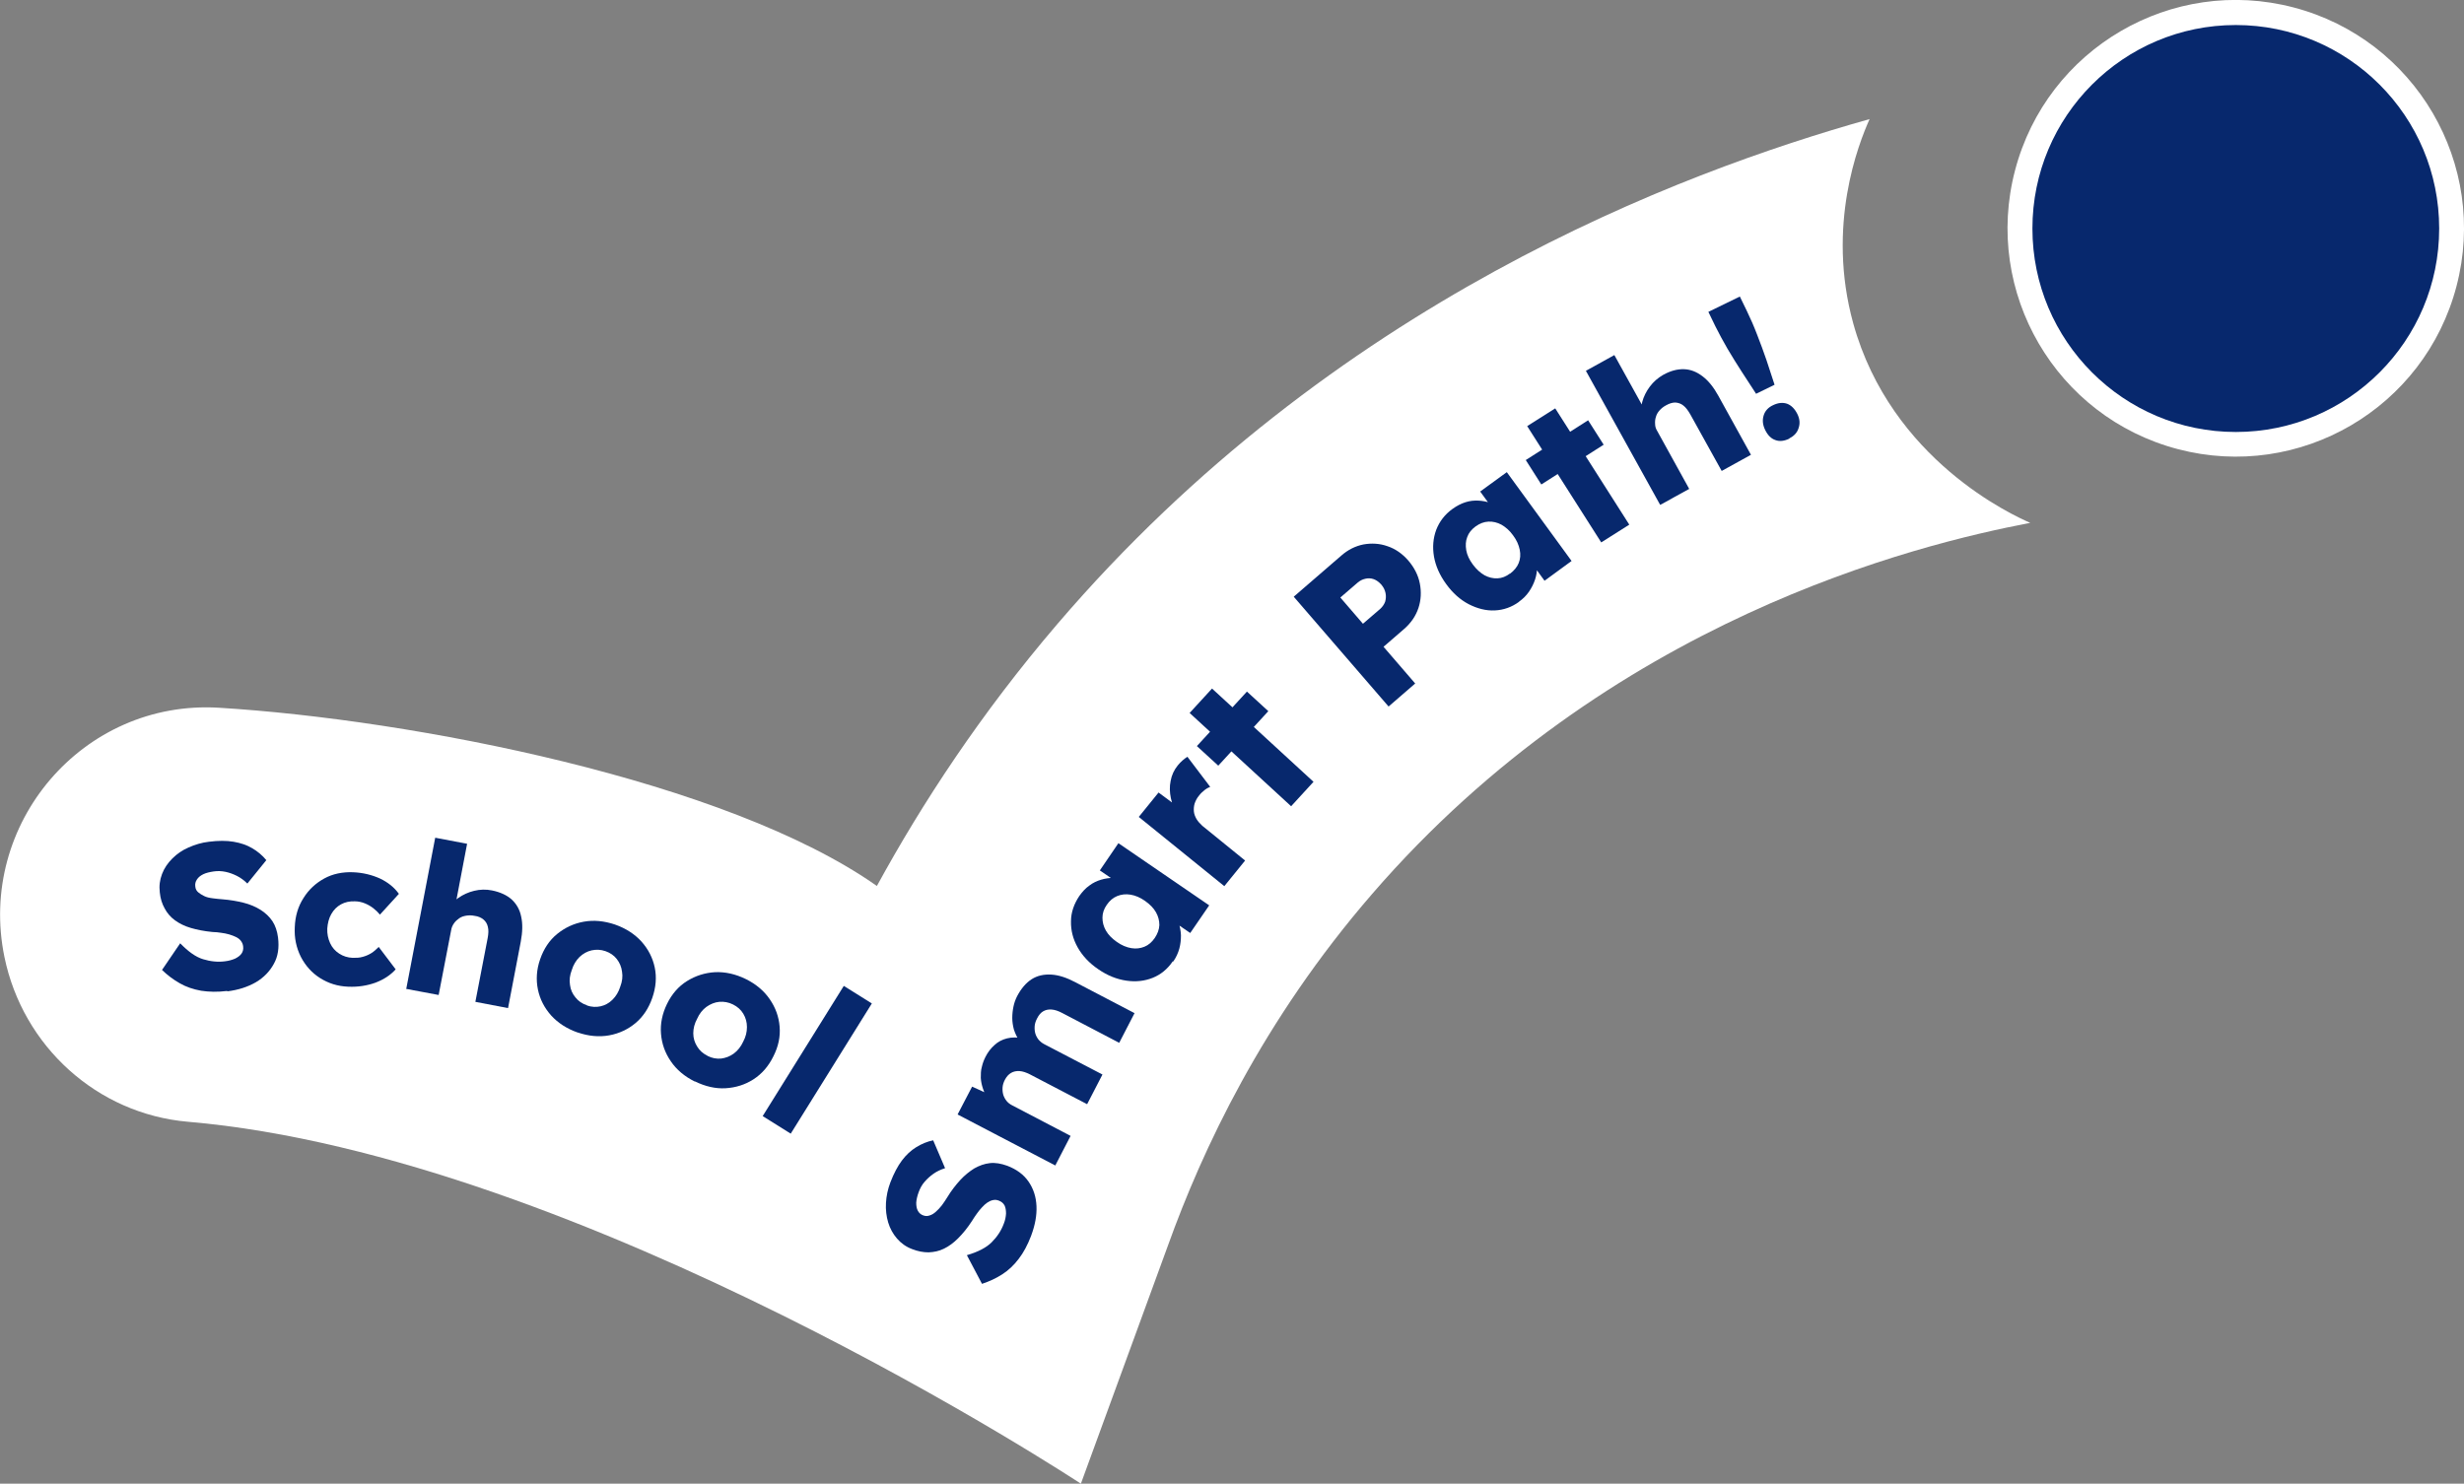
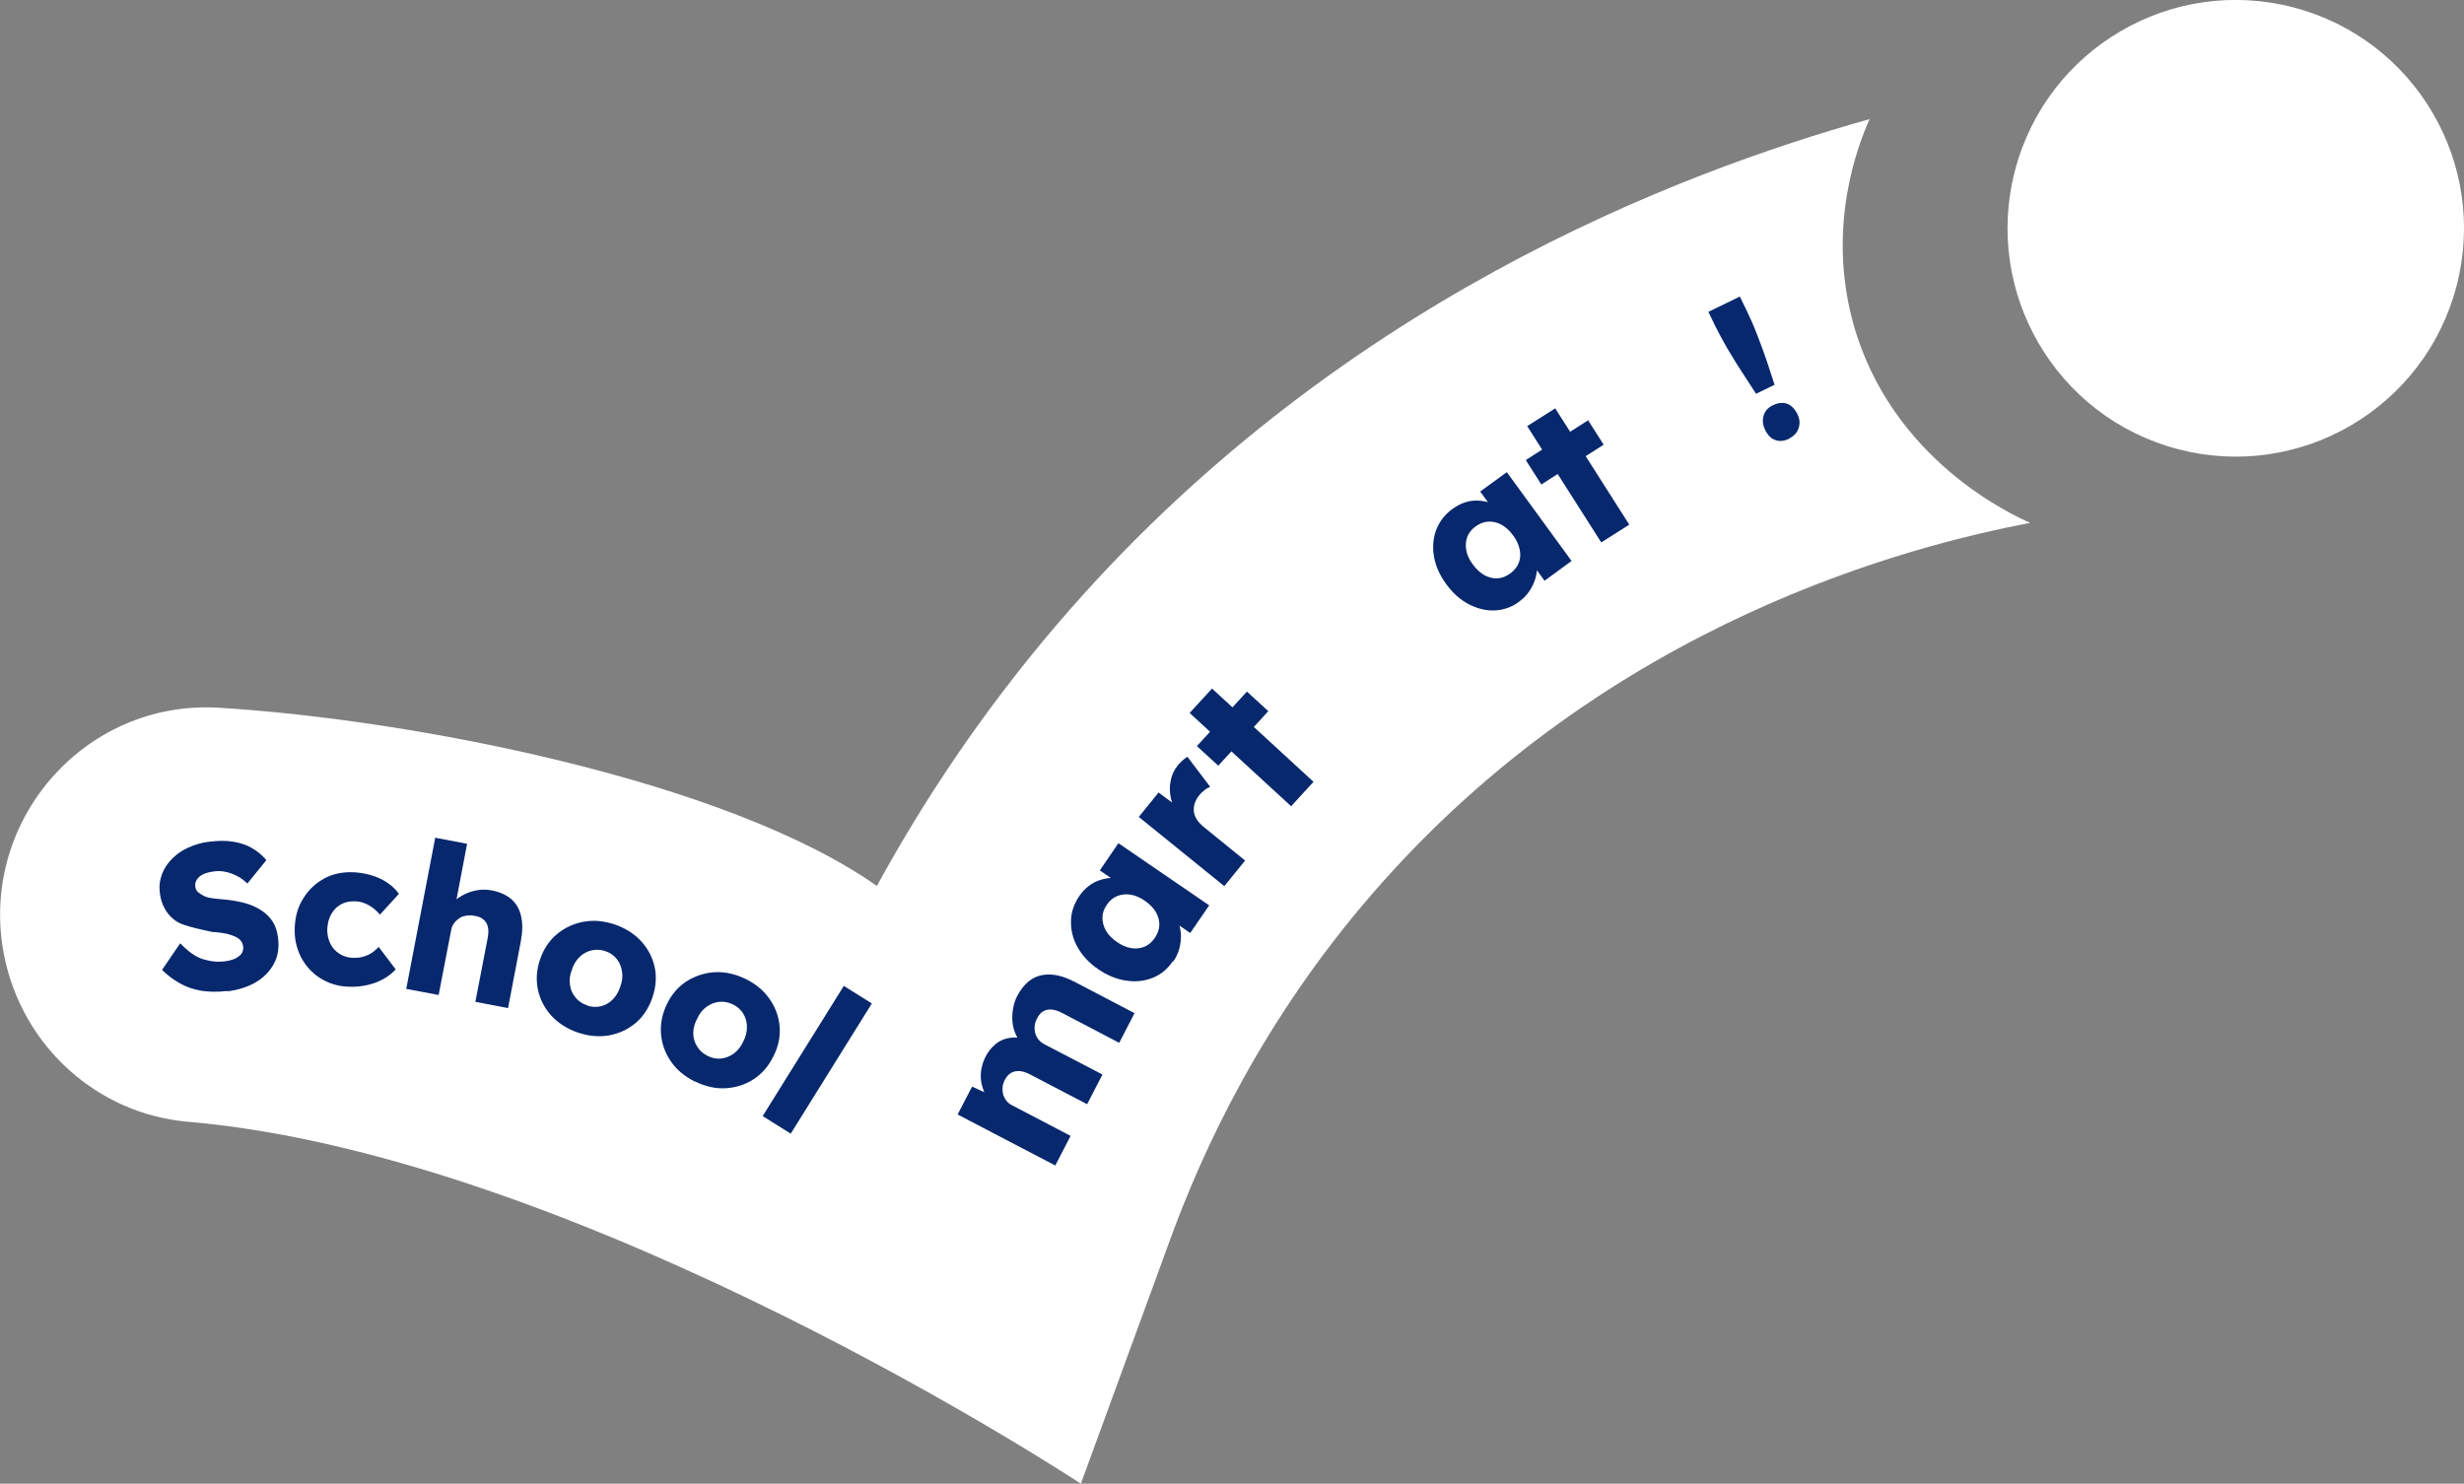
<svg xmlns="http://www.w3.org/2000/svg" width="264" height="159" viewBox="0 0 264 159" fill="none">
  <rect x="0" y="0" width="264" height="159" fill="#808080" stroke="none" />
  <g clip-path="url(#clip0_4_137)">
    <path d="M217.543 56.029C205.307 58.365 172.447 66.391 147.025 95.789C135.243 109.396 128.801 123.284 125.147 133.452L115.808 159C115.808 159 62.52 123.847 20.126 120.213C10.398 119.369 2.443 112.122 0.476 102.56C-2.464 88.283 8.885 74.979 23.434 75.844C44.123 77.099 77.89 83.632 93.952 94.946C98.795 86.076 105.085 76.471 113.257 66.91C142.787 32.384 179.862 18.517 200.313 12.763C199.124 15.424 195.665 24.164 198.562 34.656C202.626 49.322 215.727 55.25 217.521 56.029H217.543Z" fill="white" />
    <path d="M263.196 30.674C266.623 17.604 258.812 4.229 245.751 0.8C232.689 -2.629 219.323 5.187 215.897 18.257C212.47 31.327 220.281 44.702 233.342 48.131C246.403 51.56 259.77 43.744 263.196 30.674Z" fill="white" />
-     <path d="M24.342 106.195C23.326 106.324 22.396 106.303 21.553 106.173C20.71 106.022 19.932 105.762 19.262 105.373C18.57 104.983 17.943 104.507 17.359 103.945L19.305 101.089C20.17 101.976 20.97 102.56 21.769 102.798C22.548 103.036 23.348 103.123 24.126 103.015C24.515 102.971 24.882 102.863 25.185 102.733C25.488 102.582 25.726 102.409 25.877 102.193C26.028 101.976 26.093 101.717 26.05 101.414C26.028 101.198 25.942 101.003 25.812 100.83C25.682 100.657 25.509 100.527 25.293 100.419C25.077 100.311 24.839 100.224 24.558 100.138C24.277 100.051 23.996 100.008 23.693 99.964C23.391 99.921 23.088 99.878 22.764 99.878C21.878 99.791 21.121 99.64 20.451 99.445C19.78 99.251 19.218 98.969 18.743 98.623C18.267 98.277 17.9 97.844 17.64 97.347C17.359 96.849 17.186 96.287 17.122 95.638C17.035 94.946 17.122 94.297 17.359 93.669C17.597 93.042 17.965 92.501 18.462 92.004C18.959 91.506 19.521 91.117 20.213 90.814C20.905 90.511 21.618 90.295 22.375 90.208C23.391 90.078 24.277 90.078 25.034 90.208C25.79 90.338 26.439 90.554 27.023 90.9C27.585 91.225 28.104 91.657 28.536 92.177L26.504 94.686C26.158 94.34 25.769 94.059 25.38 93.864C24.991 93.669 24.58 93.518 24.169 93.431C23.758 93.345 23.326 93.323 22.893 93.388C22.461 93.453 22.072 93.54 21.769 93.691C21.467 93.842 21.251 94.016 21.099 94.253C20.948 94.47 20.883 94.729 20.926 95.011C20.948 95.27 21.056 95.465 21.229 95.616C21.402 95.768 21.618 95.897 21.878 96.027C22.137 96.157 22.44 96.222 22.785 96.265C23.131 96.308 23.477 96.352 23.823 96.373C24.645 96.438 25.401 96.568 26.093 96.741C26.785 96.914 27.39 97.174 27.909 97.498C28.428 97.823 28.86 98.234 29.184 98.71C29.509 99.207 29.703 99.791 29.79 100.484C29.919 101.565 29.79 102.495 29.336 103.296C28.903 104.096 28.255 104.767 27.412 105.264C26.547 105.762 25.553 106.086 24.364 106.238L24.342 106.195Z" fill="#07286D" />
+     <path d="M24.342 106.195C23.326 106.324 22.396 106.303 21.553 106.173C20.71 106.022 19.932 105.762 19.262 105.373C18.57 104.983 17.943 104.507 17.359 103.945L19.305 101.089C20.17 101.976 20.97 102.56 21.769 102.798C22.548 103.036 23.348 103.123 24.126 103.015C24.515 102.971 24.882 102.863 25.185 102.733C25.488 102.582 25.726 102.409 25.877 102.193C26.028 101.976 26.093 101.717 26.05 101.414C26.028 101.198 25.942 101.003 25.812 100.83C25.682 100.657 25.509 100.527 25.293 100.419C25.077 100.311 24.839 100.224 24.558 100.138C24.277 100.051 23.996 100.008 23.693 99.964C23.391 99.921 23.088 99.878 22.764 99.878C19.78 99.251 19.218 98.969 18.743 98.623C18.267 98.277 17.9 97.844 17.64 97.347C17.359 96.849 17.186 96.287 17.122 95.638C17.035 94.946 17.122 94.297 17.359 93.669C17.597 93.042 17.965 92.501 18.462 92.004C18.959 91.506 19.521 91.117 20.213 90.814C20.905 90.511 21.618 90.295 22.375 90.208C23.391 90.078 24.277 90.078 25.034 90.208C25.79 90.338 26.439 90.554 27.023 90.9C27.585 91.225 28.104 91.657 28.536 92.177L26.504 94.686C26.158 94.34 25.769 94.059 25.38 93.864C24.991 93.669 24.58 93.518 24.169 93.431C23.758 93.345 23.326 93.323 22.893 93.388C22.461 93.453 22.072 93.54 21.769 93.691C21.467 93.842 21.251 94.016 21.099 94.253C20.948 94.47 20.883 94.729 20.926 95.011C20.948 95.27 21.056 95.465 21.229 95.616C21.402 95.768 21.618 95.897 21.878 96.027C22.137 96.157 22.44 96.222 22.785 96.265C23.131 96.308 23.477 96.352 23.823 96.373C24.645 96.438 25.401 96.568 26.093 96.741C26.785 96.914 27.39 97.174 27.909 97.498C28.428 97.823 28.86 98.234 29.184 98.71C29.509 99.207 29.703 99.791 29.79 100.484C29.919 101.565 29.79 102.495 29.336 103.296C28.903 104.096 28.255 104.767 27.412 105.264C26.547 105.762 25.553 106.086 24.364 106.238L24.342 106.195Z" fill="#07286D" />
    <path d="M37.313 105.74C36.167 105.697 35.173 105.373 34.286 104.81C33.4 104.248 32.73 103.491 32.233 102.539C31.757 101.587 31.519 100.527 31.584 99.359C31.627 98.191 31.93 97.152 32.514 96.244C33.076 95.335 33.832 94.643 34.74 94.145C35.648 93.648 36.686 93.431 37.832 93.475C38.891 93.518 39.842 93.756 40.707 94.145C41.572 94.556 42.242 95.097 42.739 95.789L40.707 98.017C40.512 97.779 40.275 97.542 39.993 97.325C39.712 97.109 39.41 96.936 39.086 96.806C38.761 96.676 38.394 96.59 38.026 96.59C37.464 96.568 36.967 96.676 36.535 96.914C36.102 97.152 35.756 97.498 35.497 97.953C35.237 98.407 35.108 98.926 35.065 99.51C35.043 100.073 35.151 100.592 35.367 101.068C35.583 101.544 35.908 101.911 36.34 102.193C36.772 102.474 37.248 102.625 37.788 102.647C38.178 102.647 38.523 102.647 38.869 102.539C39.194 102.452 39.496 102.322 39.777 102.149C40.058 101.976 40.318 101.738 40.577 101.479L42.393 103.88C41.853 104.486 41.139 104.962 40.231 105.308C39.323 105.632 38.35 105.784 37.334 105.74H37.313Z" fill="#07286D" />
    <path d="M43.539 105.913L46.63 89.775L50.046 90.424L48.727 97.347L47.971 97.477C48.23 96.979 48.619 96.568 49.116 96.222C49.614 95.876 50.176 95.616 50.803 95.465C51.429 95.313 52.078 95.292 52.705 95.422C53.57 95.595 54.283 95.919 54.802 96.373C55.321 96.849 55.688 97.455 55.84 98.234C56.012 98.991 55.991 99.878 55.796 100.916L54.434 108.033L50.932 107.363L52.251 100.527C52.337 100.073 52.359 99.662 52.273 99.337C52.208 99.013 52.035 98.731 51.797 98.537C51.559 98.342 51.235 98.191 50.846 98.147C50.543 98.082 50.24 98.082 49.959 98.126C49.678 98.169 49.419 98.255 49.203 98.407C48.987 98.558 48.792 98.731 48.641 98.948C48.489 99.164 48.381 99.402 48.338 99.683L46.998 106.627L45.268 106.303C44.858 106.216 44.512 106.151 44.231 106.108C43.95 106.043 43.69 106 43.517 105.978L43.539 105.913Z" fill="#07286D" />
    <path d="M61.893 110.651C60.725 110.24 59.796 109.634 59.061 108.834C58.326 108.012 57.85 107.082 57.634 106.043C57.418 105.005 57.483 103.902 57.872 102.798C58.261 101.673 58.866 100.765 59.688 100.094C60.509 99.424 61.46 98.969 62.541 98.775C63.622 98.58 64.725 98.688 65.892 99.078C67.059 99.489 67.989 100.094 68.724 100.895C69.459 101.717 69.934 102.647 70.151 103.685C70.367 104.724 70.28 105.805 69.891 106.93C69.502 108.055 68.897 108.964 68.097 109.634C67.297 110.305 66.346 110.759 65.265 110.954C64.184 111.149 63.06 111.04 61.914 110.651H61.893ZM62.887 107.752C63.384 107.925 63.881 107.947 64.357 107.839C64.833 107.731 65.265 107.493 65.632 107.125C66 106.757 66.281 106.303 66.454 105.74C66.67 105.178 66.735 104.659 66.648 104.14C66.584 103.62 66.389 103.166 66.087 102.777C65.784 102.387 65.373 102.106 64.876 101.933C64.379 101.76 63.881 101.738 63.384 101.846C62.909 101.955 62.476 102.193 62.087 102.56C61.72 102.928 61.439 103.382 61.266 103.945C61.049 104.507 60.985 105.026 61.071 105.546C61.136 106.065 61.331 106.498 61.655 106.887C61.957 107.276 62.368 107.558 62.887 107.731V107.752Z" fill="#07286D" />
    <path d="M74.453 115.908C73.35 115.367 72.485 114.631 71.88 113.744C71.253 112.836 70.907 111.862 70.821 110.781C70.734 109.721 70.951 108.639 71.469 107.579C71.988 106.519 72.702 105.697 73.61 105.135C74.517 104.572 75.512 104.248 76.615 104.183C77.695 104.14 78.798 104.377 79.9 104.918C81.003 105.459 81.868 106.195 82.473 107.082C83.1 107.99 83.446 108.964 83.532 110.024C83.619 111.084 83.403 112.144 82.862 113.204C82.343 114.264 81.63 115.086 80.722 115.67C79.814 116.254 78.82 116.557 77.739 116.622C76.658 116.686 75.555 116.427 74.453 115.886V115.908ZM75.815 113.16C76.29 113.398 76.766 113.485 77.263 113.442C77.76 113.377 78.214 113.204 78.625 112.901C79.036 112.598 79.382 112.165 79.619 111.646C79.9 111.127 80.03 110.608 80.03 110.067C80.03 109.548 79.9 109.072 79.641 108.639C79.382 108.206 79.014 107.882 78.538 107.644C78.063 107.406 77.566 107.32 77.069 107.363C76.571 107.406 76.117 107.601 75.685 107.904C75.274 108.206 74.928 108.639 74.691 109.18C74.409 109.699 74.28 110.218 74.28 110.737C74.28 111.257 74.431 111.733 74.691 112.144C74.95 112.576 75.317 112.901 75.793 113.139L75.815 113.16Z" fill="#07286D" />
    <path d="M81.716 119.607L90.407 105.654L93.412 107.536L84.721 121.489L81.716 119.607Z" fill="#07286D" />
-     <path d="M110.468 132.457C110.101 133.409 109.669 134.231 109.15 134.901C108.631 135.593 108.047 136.134 107.377 136.567C106.707 137 105.993 137.324 105.215 137.584L103.594 134.512C104.783 134.166 105.669 133.711 106.253 133.127C106.837 132.543 107.269 131.894 107.55 131.137C107.701 130.769 107.766 130.402 107.788 130.055C107.788 129.709 107.745 129.428 107.636 129.19C107.507 128.952 107.312 128.779 107.031 128.671C106.815 128.584 106.62 128.563 106.404 128.606C106.188 128.649 105.993 128.736 105.799 128.866C105.604 128.995 105.41 129.169 105.215 129.385C105.021 129.601 104.826 129.818 104.653 130.077C104.48 130.315 104.307 130.575 104.134 130.856C103.659 131.591 103.161 132.197 102.664 132.695C102.167 133.192 101.67 133.56 101.129 133.82C100.611 134.079 100.048 134.187 99.486 134.209C98.924 134.209 98.341 134.101 97.735 133.863C97.087 133.625 96.546 133.235 96.114 132.738C95.682 132.24 95.357 131.656 95.163 131.007C94.968 130.358 94.882 129.644 94.925 128.909C94.968 128.173 95.12 127.438 95.401 126.702C95.768 125.751 96.179 124.972 96.633 124.366C97.087 123.76 97.606 123.284 98.168 122.938C98.73 122.592 99.335 122.333 99.984 122.203L101.259 125.188C100.783 125.34 100.373 125.534 100.005 125.794C99.638 126.053 99.335 126.335 99.054 126.659C98.773 126.984 98.578 127.351 98.427 127.762C98.276 128.173 98.189 128.563 98.168 128.887C98.168 129.233 98.211 129.515 98.341 129.753C98.47 129.991 98.665 130.164 98.924 130.25C99.162 130.337 99.378 130.337 99.616 130.25C99.832 130.185 100.048 130.055 100.265 129.861C100.481 129.666 100.697 129.45 100.913 129.169C101.129 128.887 101.302 128.606 101.497 128.303C101.929 127.589 102.405 126.984 102.88 126.464C103.356 125.945 103.875 125.534 104.394 125.21C104.934 124.907 105.475 124.712 106.058 124.647C106.642 124.582 107.247 124.691 107.917 124.929C108.934 125.318 109.69 125.88 110.209 126.638C110.728 127.395 111.009 128.26 111.052 129.255C111.095 130.25 110.901 131.289 110.49 132.392L110.468 132.457Z" fill="#07286D" />
    <path d="M113.041 124.885L102.599 119.434L104.156 116.449L106.102 117.335L105.907 117.768C105.648 117.444 105.453 117.076 105.323 116.686C105.194 116.297 105.107 115.908 105.085 115.518C105.085 115.107 105.085 114.718 105.194 114.35C105.28 113.961 105.41 113.615 105.583 113.269C105.842 112.749 106.166 112.338 106.556 111.992C106.923 111.646 107.377 111.408 107.896 111.278C108.415 111.149 108.998 111.149 109.69 111.278L109.387 111.754L109.15 111.43C108.934 111.105 108.761 110.716 108.631 110.326C108.523 109.915 108.458 109.504 108.458 109.093C108.458 108.682 108.501 108.271 108.588 107.86C108.674 107.449 108.804 107.103 108.977 106.757C109.409 105.935 109.928 105.329 110.533 104.94C111.139 104.551 111.852 104.399 112.63 104.442C113.43 104.486 114.273 104.767 115.181 105.243L121.558 108.574L119.915 111.754L113.798 108.553C113.387 108.336 112.998 108.206 112.652 108.185C112.306 108.163 112.025 108.228 111.765 108.38C111.506 108.531 111.29 108.791 111.117 109.137C110.966 109.418 110.879 109.699 110.858 109.959C110.836 110.24 110.858 110.5 110.922 110.737C110.987 110.975 111.117 111.213 111.268 111.408C111.441 111.603 111.636 111.776 111.895 111.906L118.121 115.151L116.478 118.331L110.339 115.129C109.95 114.934 109.582 114.804 109.236 114.783C108.89 114.761 108.588 114.826 108.328 114.978C108.069 115.129 107.853 115.367 107.68 115.691C107.528 115.973 107.442 116.254 107.42 116.513C107.399 116.773 107.42 117.054 107.485 117.292C107.55 117.53 107.68 117.768 107.831 117.963C107.982 118.157 108.198 118.331 108.458 118.46L114.706 121.727L113.063 124.907L113.041 124.885Z" fill="#07286D" />
    <path d="M125.644 103.036C125.082 103.858 124.369 104.442 123.504 104.789C122.639 105.135 121.688 105.243 120.672 105.091C119.656 104.94 118.662 104.551 117.689 103.88C116.694 103.209 115.959 102.409 115.462 101.522C114.965 100.635 114.727 99.705 114.749 98.731C114.749 97.78 115.073 96.871 115.635 96.027C115.959 95.573 116.305 95.184 116.716 94.902C117.105 94.6 117.538 94.405 117.97 94.275C118.402 94.145 118.856 94.08 119.31 94.08C119.764 94.08 120.197 94.167 120.629 94.297L120.153 94.859L117.84 93.28L119.829 90.36L129.557 97.022L127.525 99.986L125.19 98.385L125.623 97.715C125.904 98.039 126.12 98.428 126.271 98.861C126.423 99.294 126.509 99.748 126.531 100.224C126.531 100.7 126.487 101.176 126.358 101.652C126.228 102.128 126.012 102.604 125.709 103.036H125.644ZM123.72 100.527C124.023 100.073 124.196 99.618 124.218 99.142C124.218 98.666 124.109 98.212 123.85 97.758C123.591 97.304 123.201 96.914 122.683 96.546C122.164 96.179 121.645 95.962 121.126 95.876C120.607 95.789 120.132 95.854 119.699 96.027C119.267 96.2 118.878 96.525 118.575 96.979C118.273 97.412 118.121 97.866 118.121 98.342C118.121 98.818 118.229 99.272 118.489 99.727C118.748 100.181 119.137 100.57 119.656 100.938C120.175 101.306 120.694 101.522 121.213 101.609C121.731 101.695 122.185 101.63 122.618 101.457C123.05 101.284 123.418 100.96 123.72 100.527Z" fill="#07286D" />
    <path d="M131.179 94.967L122.012 87.547L124.131 84.93L127.222 87.223L126.228 87.288C125.839 86.747 125.579 86.163 125.45 85.535C125.32 84.908 125.298 84.281 125.428 83.675C125.536 83.069 125.796 82.507 126.185 82.031C126.358 81.815 126.531 81.642 126.704 81.49C126.877 81.339 127.049 81.209 127.222 81.101L129.665 84.324C129.492 84.389 129.276 84.497 129.06 84.67C128.844 84.843 128.628 85.038 128.455 85.276C128.238 85.535 128.109 85.795 128.001 86.098C127.914 86.379 127.893 86.66 127.914 86.942C127.936 87.223 128.044 87.504 128.195 87.764C128.347 88.023 128.563 88.261 128.822 88.499L133.405 92.22L131.157 94.989L131.179 94.967Z" fill="#07286D" />
    <path d="M138.334 86.401L127.46 76.406L129.86 73.789L140.734 83.783L138.334 86.401ZM130.53 82.053L128.238 79.954L133.6 74.113L135.891 76.212L130.53 82.053Z" fill="#07286D" />
-     <path d="M148.776 75.714L138.615 63.946L143.695 59.555C144.43 58.906 145.23 58.516 146.095 58.343C146.96 58.192 147.824 58.235 148.668 58.538C149.511 58.819 150.246 59.338 150.873 60.052C151.521 60.809 151.953 61.631 152.126 62.54C152.299 63.427 152.256 64.314 151.975 65.157C151.694 66.001 151.197 66.737 150.462 67.386L148.235 69.311L151.629 73.248L148.776 75.714ZM146.03 66.845L147.889 65.244C148.127 65.028 148.3 64.768 148.408 64.487C148.495 64.184 148.516 63.881 148.451 63.557C148.387 63.232 148.235 62.929 147.997 62.648C147.738 62.367 147.479 62.172 147.176 62.064C146.873 61.956 146.571 61.956 146.29 62.021C145.987 62.086 145.727 62.215 145.468 62.432L143.609 64.033L146.03 66.845Z" fill="#07286D" />
    <path d="M162.763 64.487C161.963 65.071 161.098 65.374 160.147 65.417C159.217 65.46 158.288 65.222 157.358 64.746C156.45 64.271 155.65 63.557 154.958 62.605C154.245 61.631 153.813 60.636 153.64 59.641C153.467 58.624 153.553 57.673 153.878 56.786C154.223 55.899 154.785 55.142 155.629 54.536C156.083 54.211 156.537 53.973 157.012 53.822C157.488 53.671 157.942 53.627 158.396 53.649C158.85 53.671 159.304 53.757 159.714 53.909C160.147 54.06 160.536 54.276 160.882 54.557L160.233 54.925L158.59 52.675L161.444 50.599L168.383 60.117L165.486 62.237L163.822 59.944L164.449 59.447C164.6 59.858 164.665 60.29 164.687 60.745C164.687 61.199 164.622 61.653 164.47 62.107C164.319 62.562 164.103 62.994 163.822 63.405C163.541 63.816 163.173 64.184 162.741 64.487H162.763ZM161.79 61.48C162.222 61.156 162.546 60.766 162.719 60.333C162.892 59.901 162.935 59.425 162.827 58.906C162.719 58.386 162.503 57.889 162.114 57.37C161.746 56.851 161.314 56.483 160.86 56.223C160.406 55.985 159.952 55.877 159.477 55.899C159.001 55.92 158.547 56.093 158.093 56.418C157.661 56.742 157.358 57.11 157.207 57.543C157.034 57.975 157.012 58.451 157.099 58.971C157.185 59.468 157.423 59.987 157.812 60.507C158.201 61.026 158.612 61.393 159.066 61.653C159.52 61.891 159.974 61.999 160.449 61.977C160.925 61.956 161.357 61.783 161.79 61.458V61.48Z" fill="#07286D" />
    <path d="M165.141 51.918L163.476 49.301L170.156 45.039L171.821 47.657L165.141 51.918ZM171.561 58.127L163.627 45.666L166.632 43.763L174.566 56.223L171.561 58.127Z" fill="#07286D" />
-     <path d="M177.874 54.103L169.918 39.739L172.966 38.052L176.382 44.217L175.885 44.801C175.777 44.26 175.798 43.698 175.95 43.092C176.101 42.508 176.382 41.946 176.771 41.426C177.16 40.907 177.636 40.496 178.198 40.172C178.976 39.739 179.711 39.544 180.425 39.566C181.138 39.588 181.786 39.847 182.413 40.323C183.04 40.799 183.602 41.491 184.1 42.4L187.602 48.738L184.467 50.469L181.095 44.39C180.857 43.979 180.619 43.655 180.36 43.46C180.1 43.244 179.798 43.157 179.495 43.136C179.171 43.136 178.846 43.244 178.501 43.438C178.219 43.59 178.003 43.763 177.809 43.979C177.614 44.196 177.484 44.434 177.42 44.671C177.333 44.931 177.312 45.191 177.333 45.45C177.333 45.71 177.42 45.969 177.571 46.207L180.987 52.394L179.452 53.238C179.084 53.433 178.782 53.606 178.522 53.757C178.263 53.909 178.047 54.017 177.874 54.103Z" fill="#07286D" />
    <path d="M188.142 42.184C187.645 41.426 187.126 40.626 186.607 39.826C186.088 39.004 185.57 38.203 185.094 37.381C184.618 36.559 184.186 35.759 183.797 34.98L183.04 33.422L186.413 31.778L187.169 33.336C187.558 34.136 187.926 34.98 188.272 35.889C188.618 36.797 188.964 37.684 189.266 38.593C189.569 39.501 189.85 40.388 190.131 41.232L188.142 42.205V42.184ZM191.709 47.008C191.169 47.267 190.671 47.332 190.217 47.159C189.764 47.008 189.396 46.64 189.115 46.056C188.856 45.515 188.812 45.017 188.964 44.52C189.115 44.022 189.461 43.655 189.98 43.417C190.52 43.157 191.017 43.114 191.471 43.265C191.925 43.438 192.293 43.806 192.574 44.368C192.833 44.888 192.877 45.385 192.704 45.883C192.552 46.38 192.206 46.727 191.709 46.986V47.008Z" fill="#07286D" />
-     <path d="M239.55 46.294C251.585 46.294 261.341 36.531 261.341 24.488C261.341 12.445 251.585 2.682 239.55 2.682C227.515 2.682 217.759 12.445 217.759 24.488C217.759 36.531 227.515 46.294 239.55 46.294Z" fill="#07286D" />
  </g>
  <defs>
    <clipPath id="clip0_4_137">
      <rect width="264" height="159" fill="white" />
    </clipPath>
  </defs>
</svg>